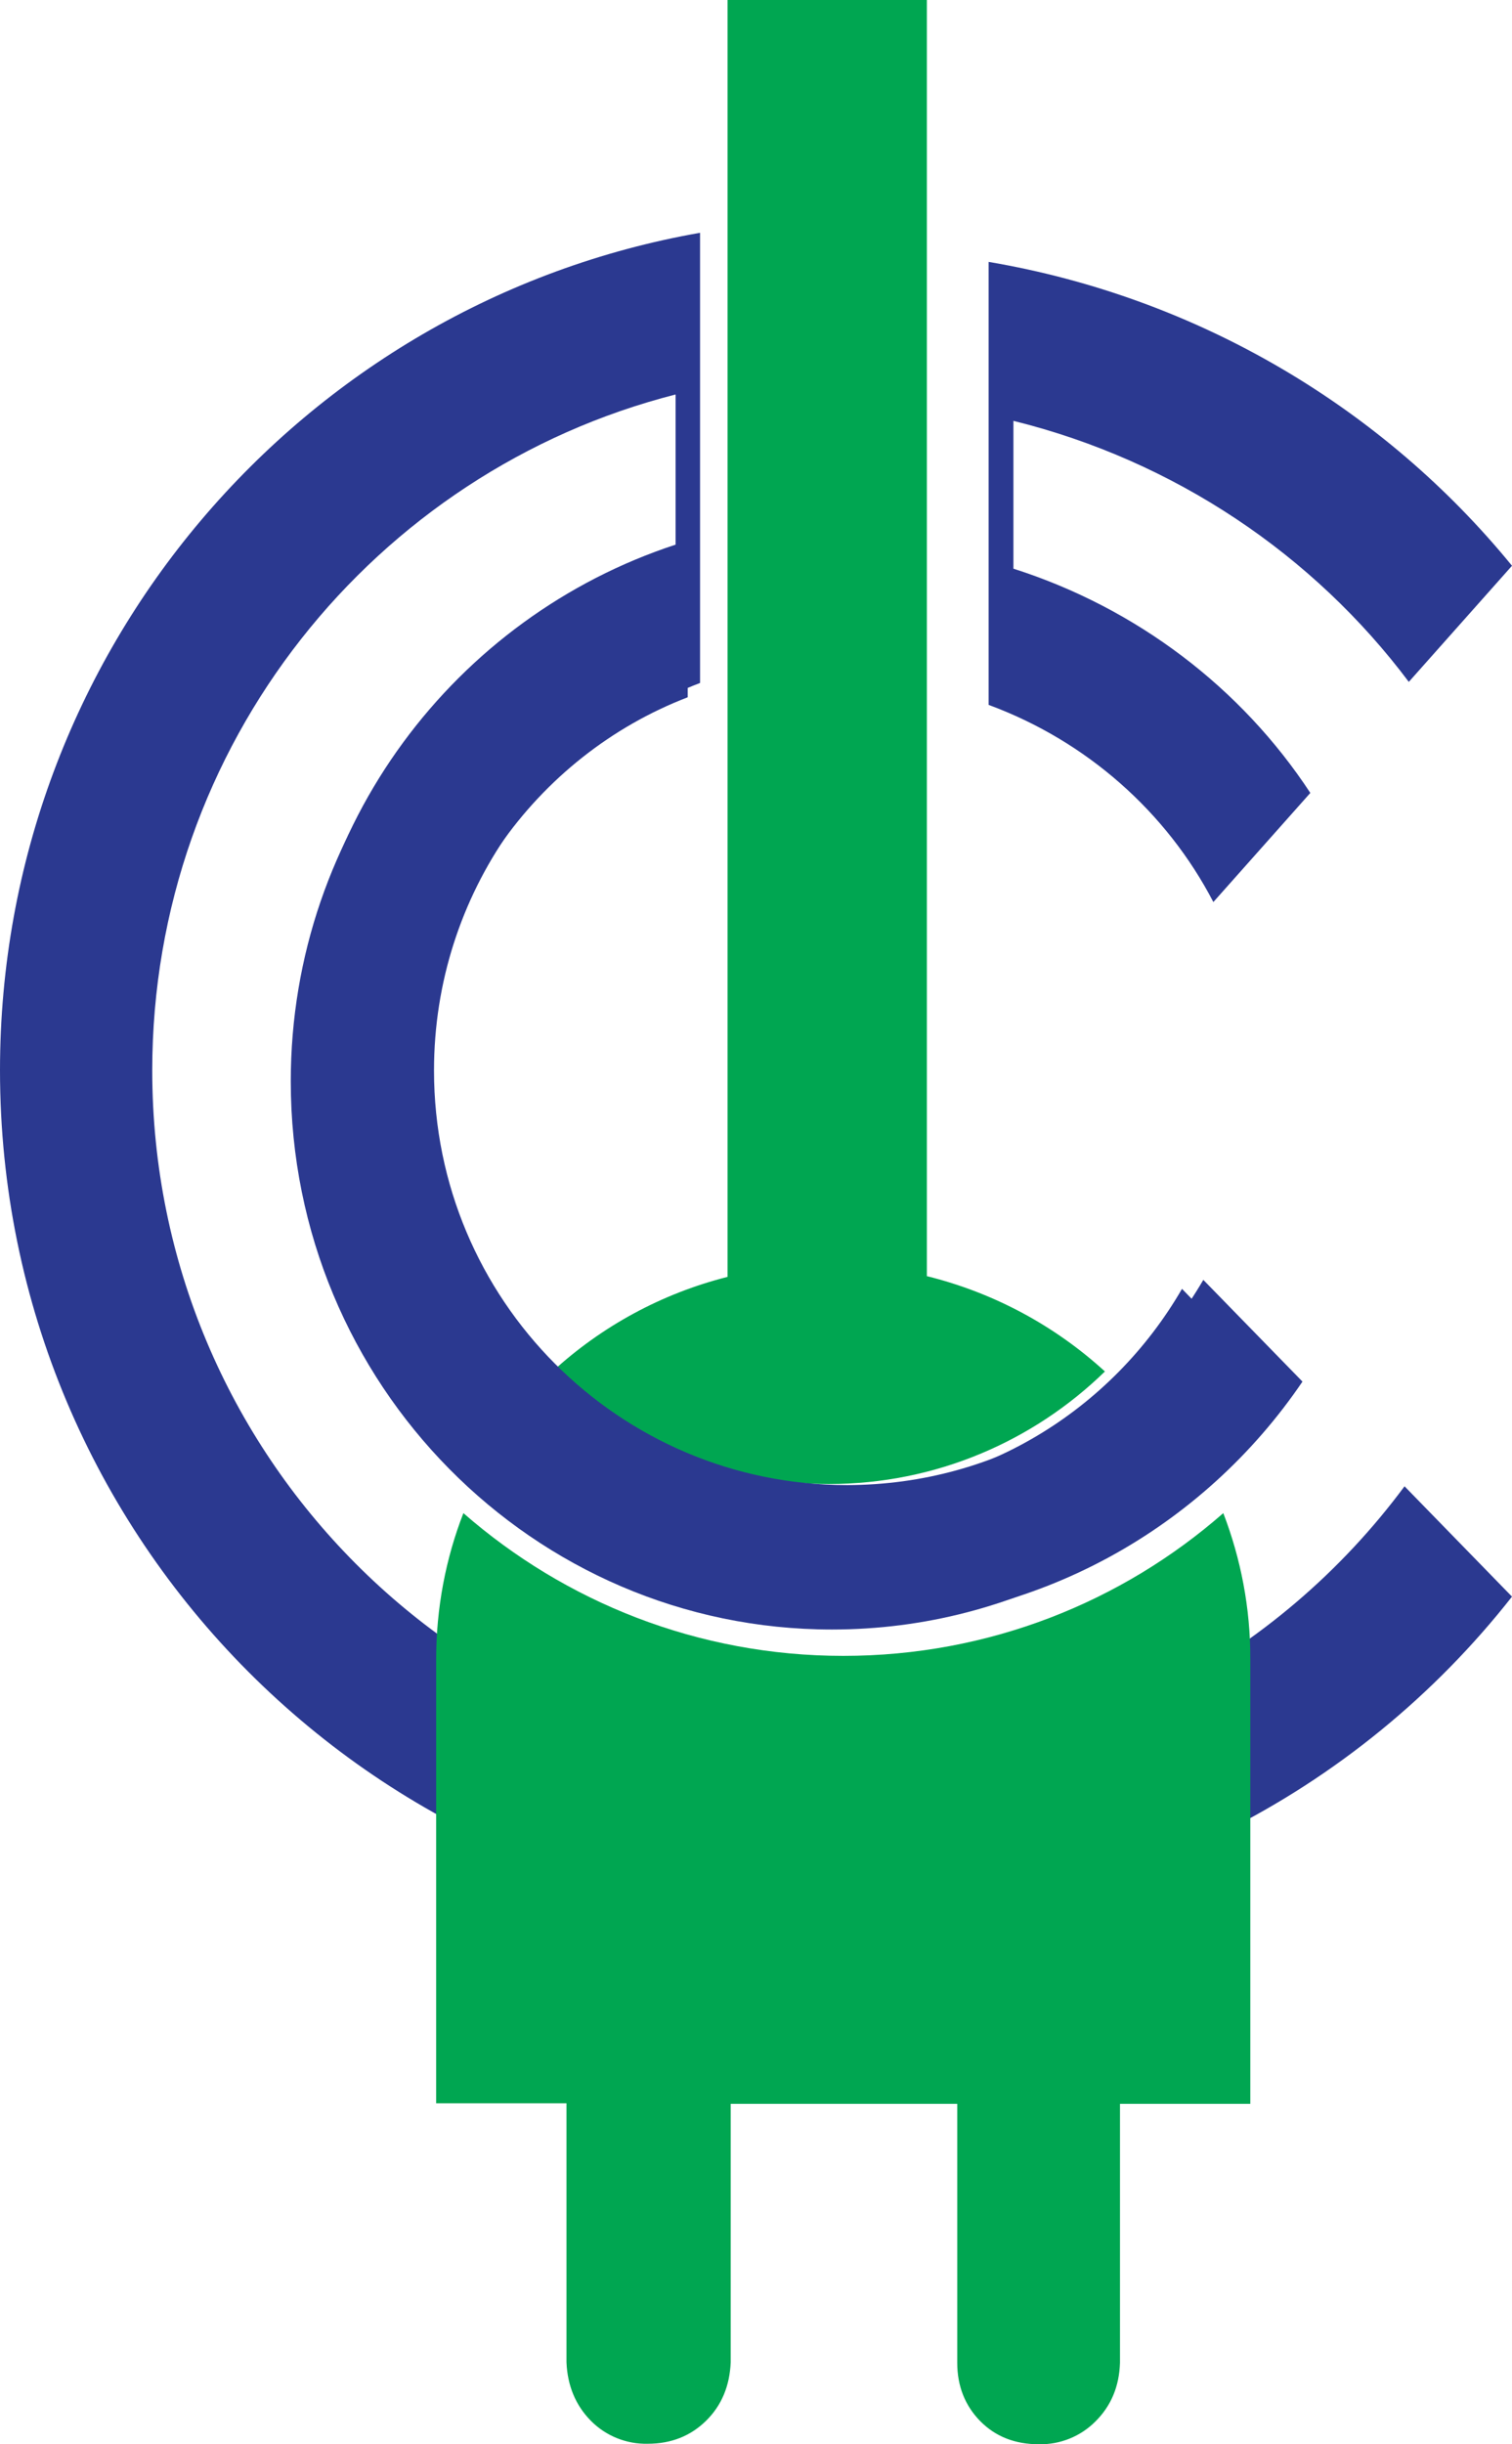
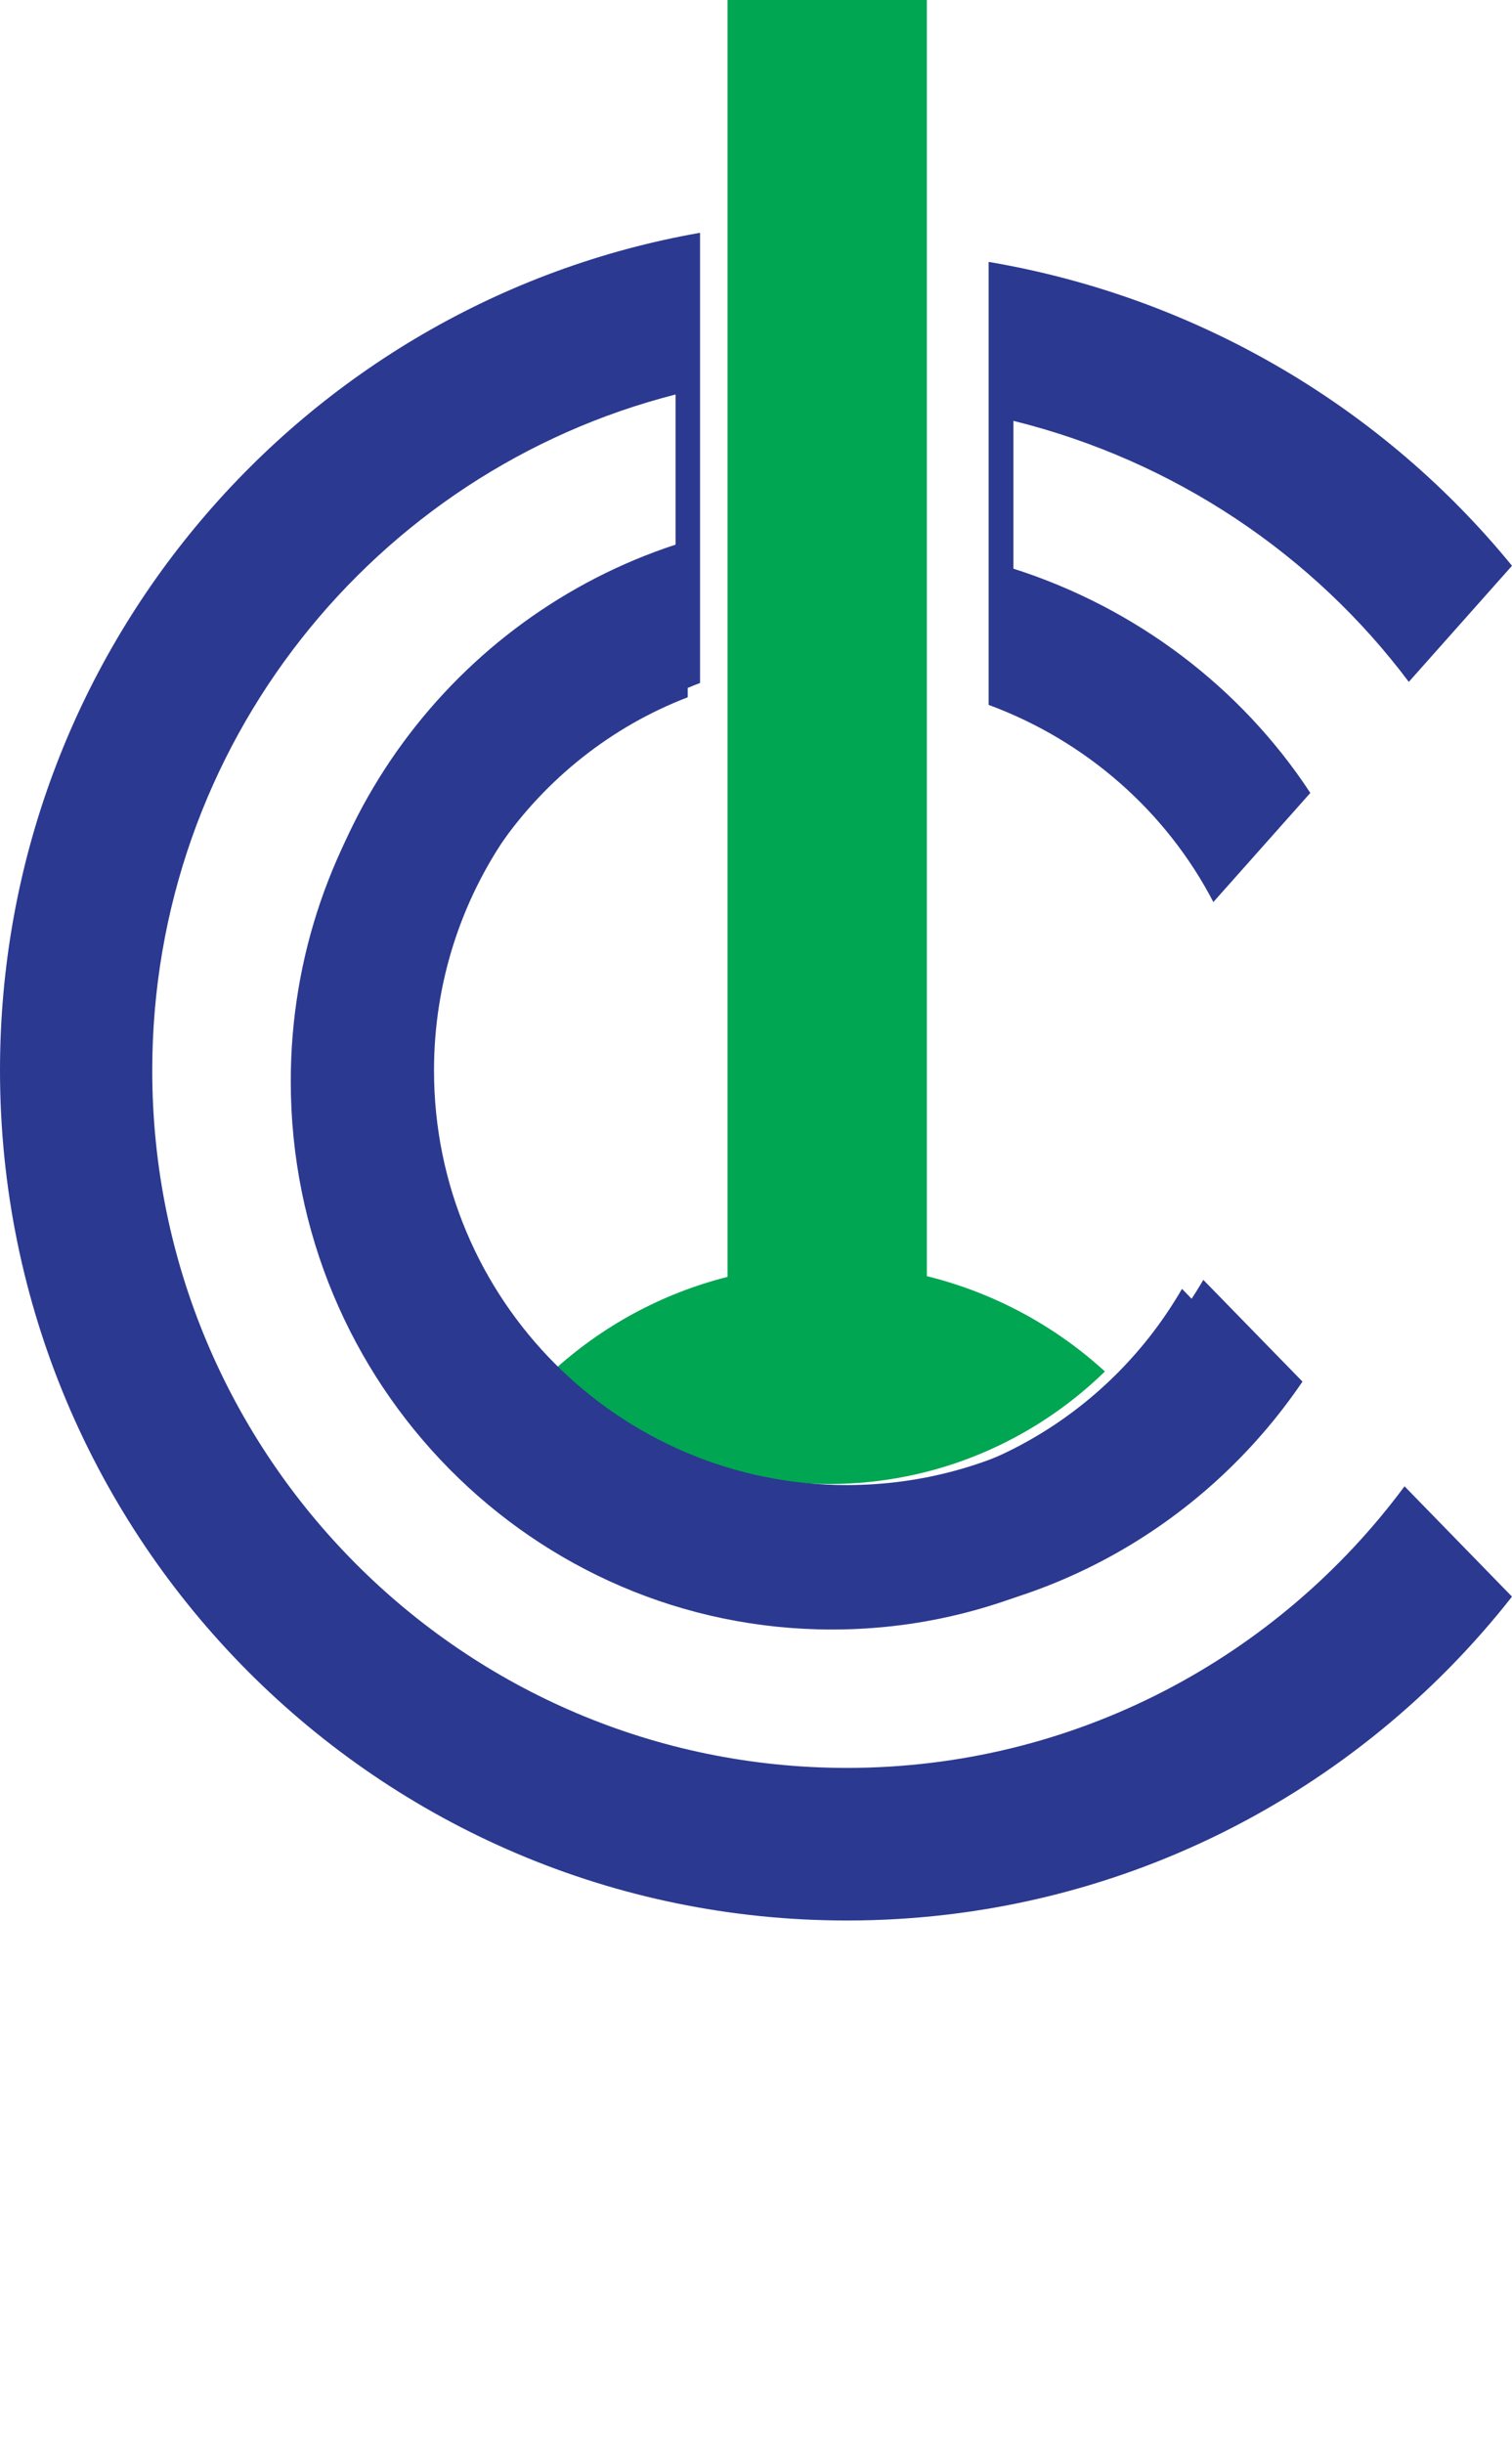
<svg xmlns="http://www.w3.org/2000/svg" width="52px" height="84px" viewBox="0 0 52 84" version="1.1">
  <title>Clarmak Logo 2018</title>
  <g id="Symbols" stroke="none" stroke-width="1" fill="none" fill-rule="evenodd">
    <g id="Header" transform="translate(-15, -49)" fill-rule="nonzero">
      <g id="Clarmak-Logo-2018" transform="translate(15, 49)">
        <path d="M31.876,43.856 L31.876,0 L25.022,0 L25.022,43.881 C22.741,44.457 20.679,45.591 19,47.132 C21.451,49.527 24.802,51 28.5,51 C32.198,51 35.549,49.519 38,47.132 C36.295,45.574 34.2,44.431 31.876,43.856 Z" id="Path" fill="#00A651" />
        <path d="M41.729,31 L45.064,27.25 C42.701,23.65 39.101,20.898 34.853,19.543 L34.853,14.463 C40.398,15.834 45.175,19.069 48.451,23.434 L52,19.443 C47.598,14.055 41.251,10.231 34,9 L34,10.098 L34,11.303 L34,21.355 L34,24.224 C37.361,25.463 40.117,27.899 41.729,31 Z" id="Path" fill="#2B3990" />
        <path d="M48.304,51.078 C43.952,56.947 36.982,60.756 29.127,60.756 C15.927,60.756 5.236,50.022 5.236,36.789 C5.236,25.591 12.888,16.192 23.235,13.557 L23.235,18.717 C15.65,21.199 10.178,28.352 10.178,36.789 C10.178,47.286 18.663,55.798 29.127,55.798 C35.643,55.798 41.384,52.505 44.794,47.48 L41.384,43.984 C38.918,48.206 34.347,51.036 29.127,51.036 C21.282,51.036 14.926,44.66 14.926,36.789 C14.926,30.7 18.731,25.506 24.076,23.471 L24.076,20.558 L24.076,10.339 L24.076,9.115 L24.076,8 C10.397,10.398 0,22.373 0,36.78 C0,52.919 13.04,66 29.127,66 C38.404,66 46.671,61.651 52,54.87 L48.304,51.078 Z" id="Path" fill="#2B3990" />
-         <path d="M42.071,52 C38.585,55.052 34.01,56.906 29.004,56.906 C23.998,56.906 19.432,55.052 15.937,52 C15.329,53.56 15,55.262 15,57.033 L15,65.58 L15,72.282 L19.482,72.282 L19.482,81.184 C19.516,81.985 19.795,82.659 20.318,83.19 C20.833,83.713 21.542,83.999 22.276,83.982 C23.087,83.982 23.754,83.713 24.285,83.19 C24.817,82.667 25.096,81.993 25.13,81.184 L25.13,72.299 L32.921,72.299 L32.921,81.201 C32.921,82.001 33.191,82.676 33.714,83.207 C34.238,83.738 34.913,83.999 35.723,83.999 C36.458,84.016 37.167,83.73 37.682,83.207 C38.214,82.676 38.492,82.01 38.518,81.201 L38.518,72.299 L43,72.299 L43,64.653 L43,57.033 C43.008,55.262 42.671,53.56 42.071,52 Z" id="Path" fill="#00A651" />
        <path d="M40.651,44.292 C38.229,48.476 33.739,51.28 28.612,51.28 C20.906,51.28 14.663,44.961 14.663,37.161 C14.663,31.127 18.401,25.98 23.651,23.963 L23.651,19 C15.78,21.201 10,28.499 10,37.161 C10,47.564 18.335,56 28.612,56 C35.012,56 40.651,52.736 44,47.756 L40.651,44.292 Z" id="Path" fill="#2B3990" />
      </g>
    </g>
  </g>
</svg>